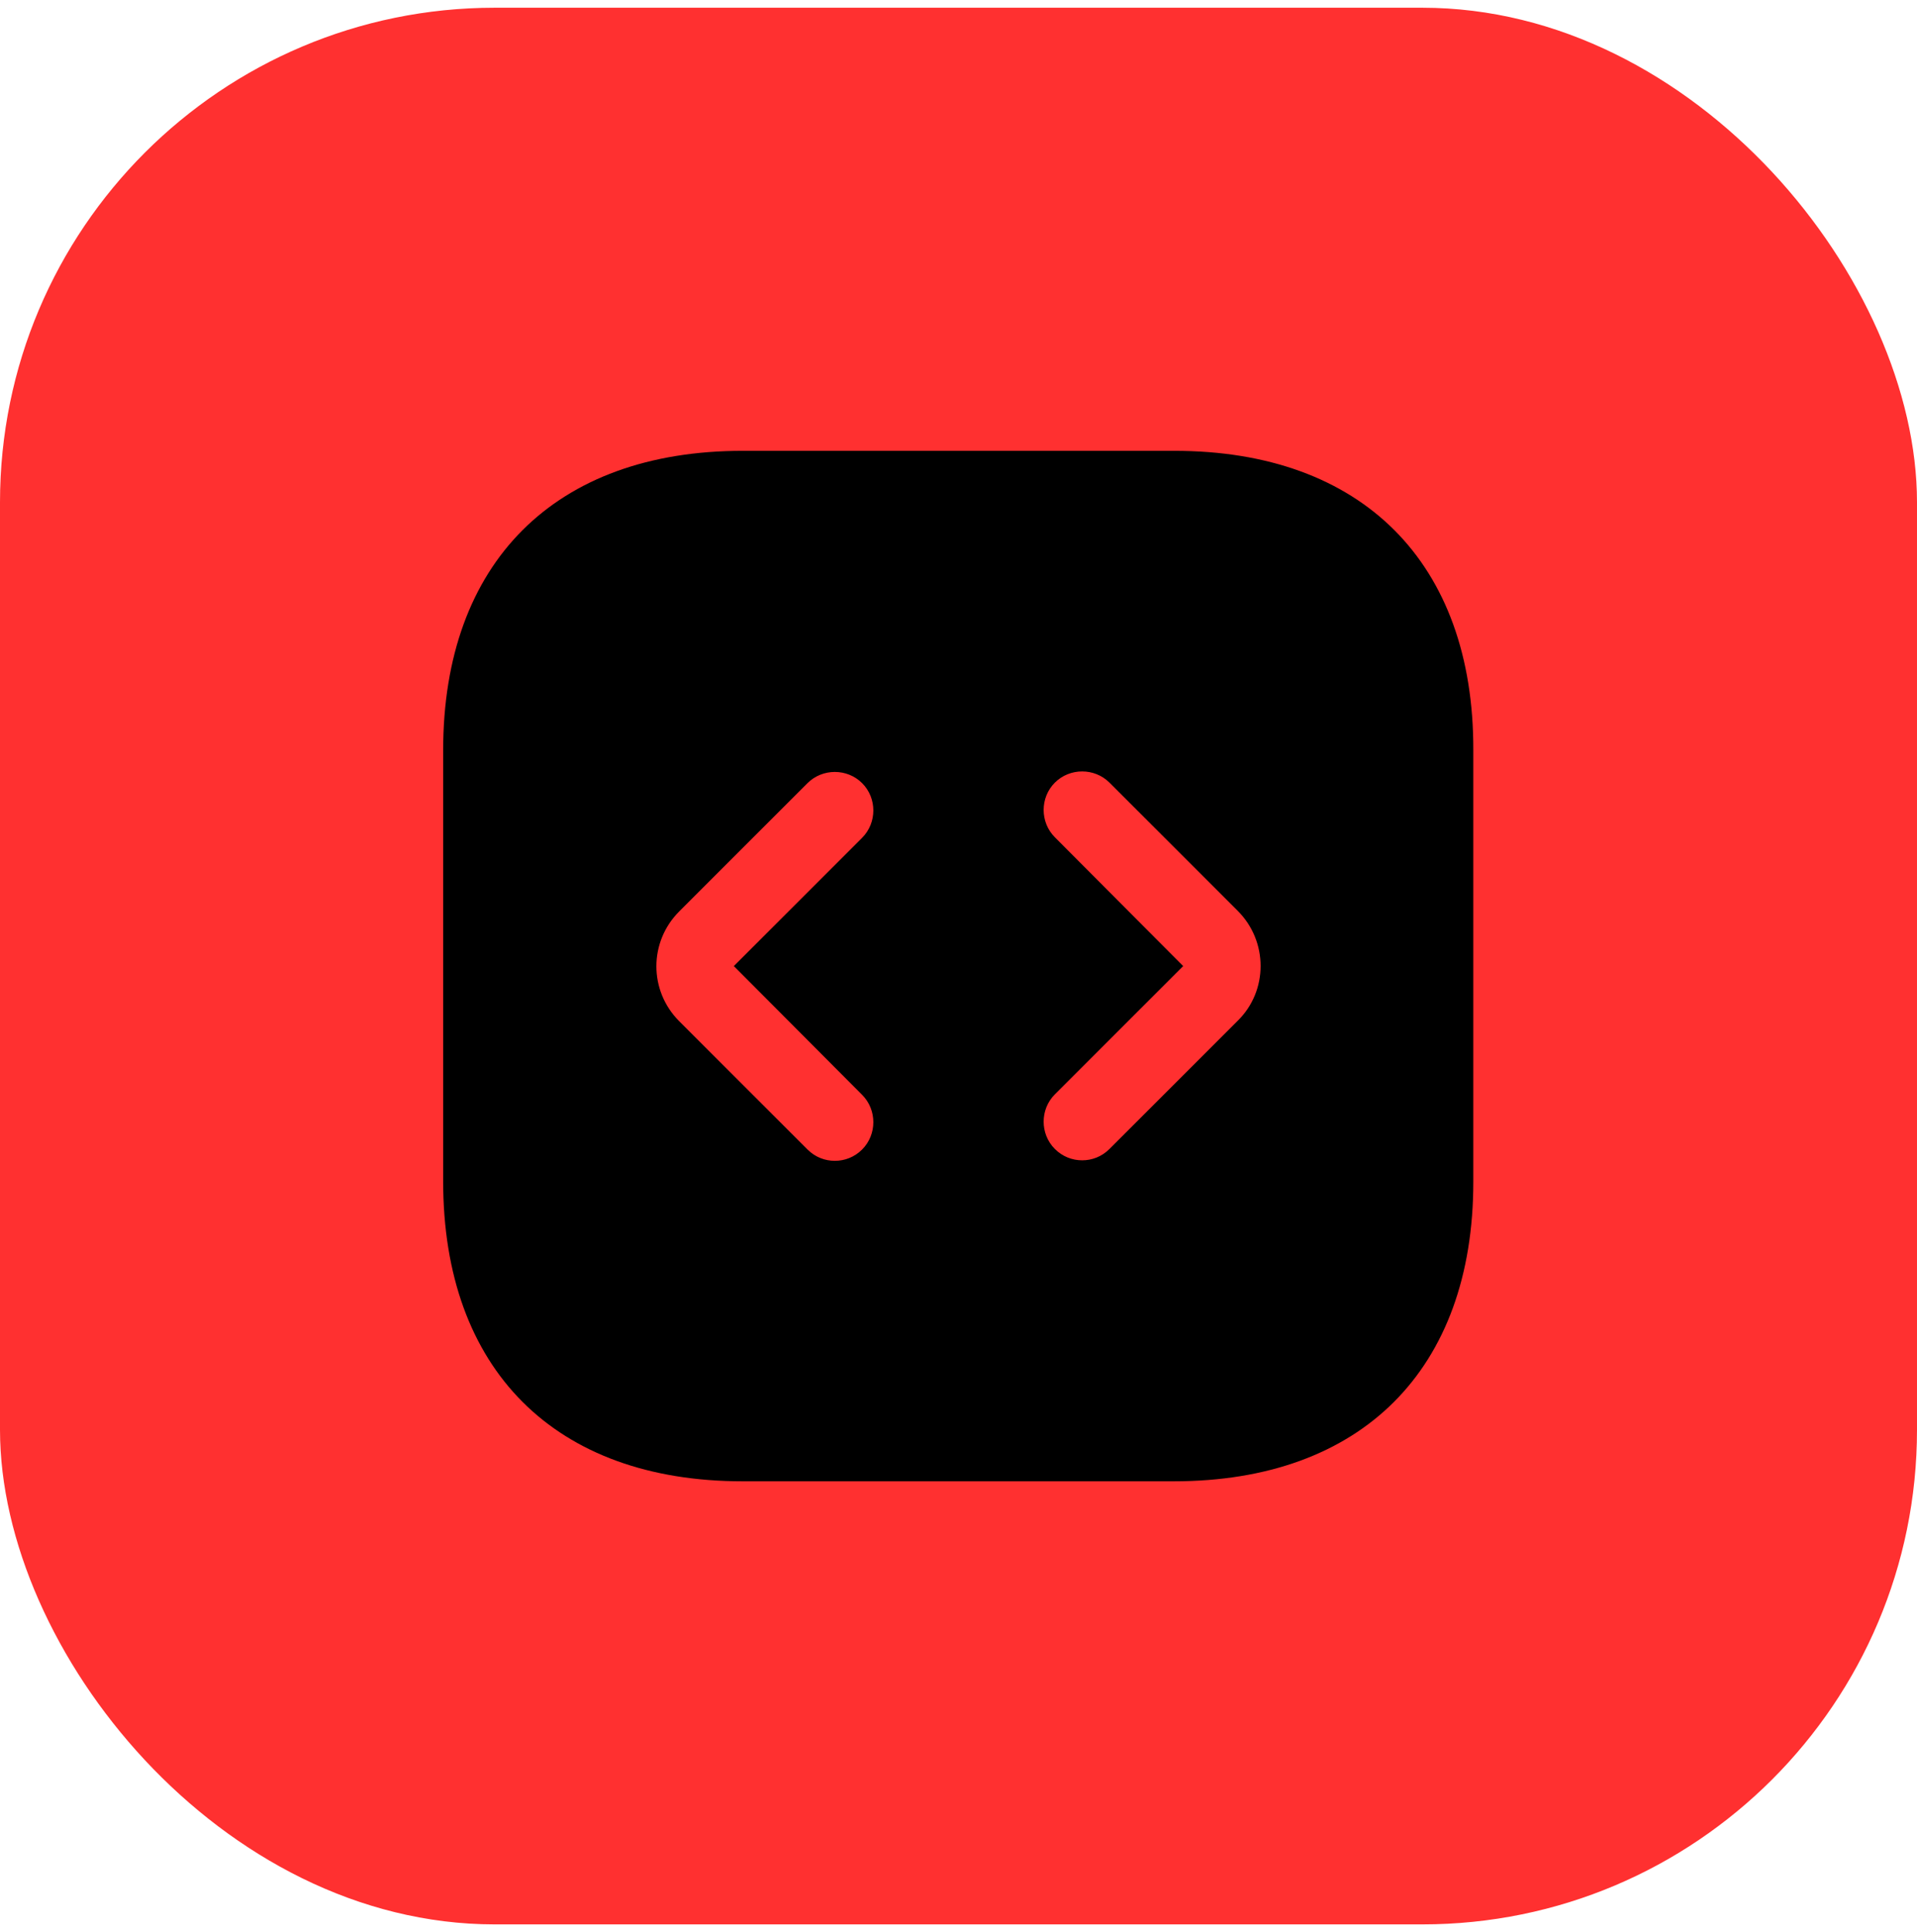
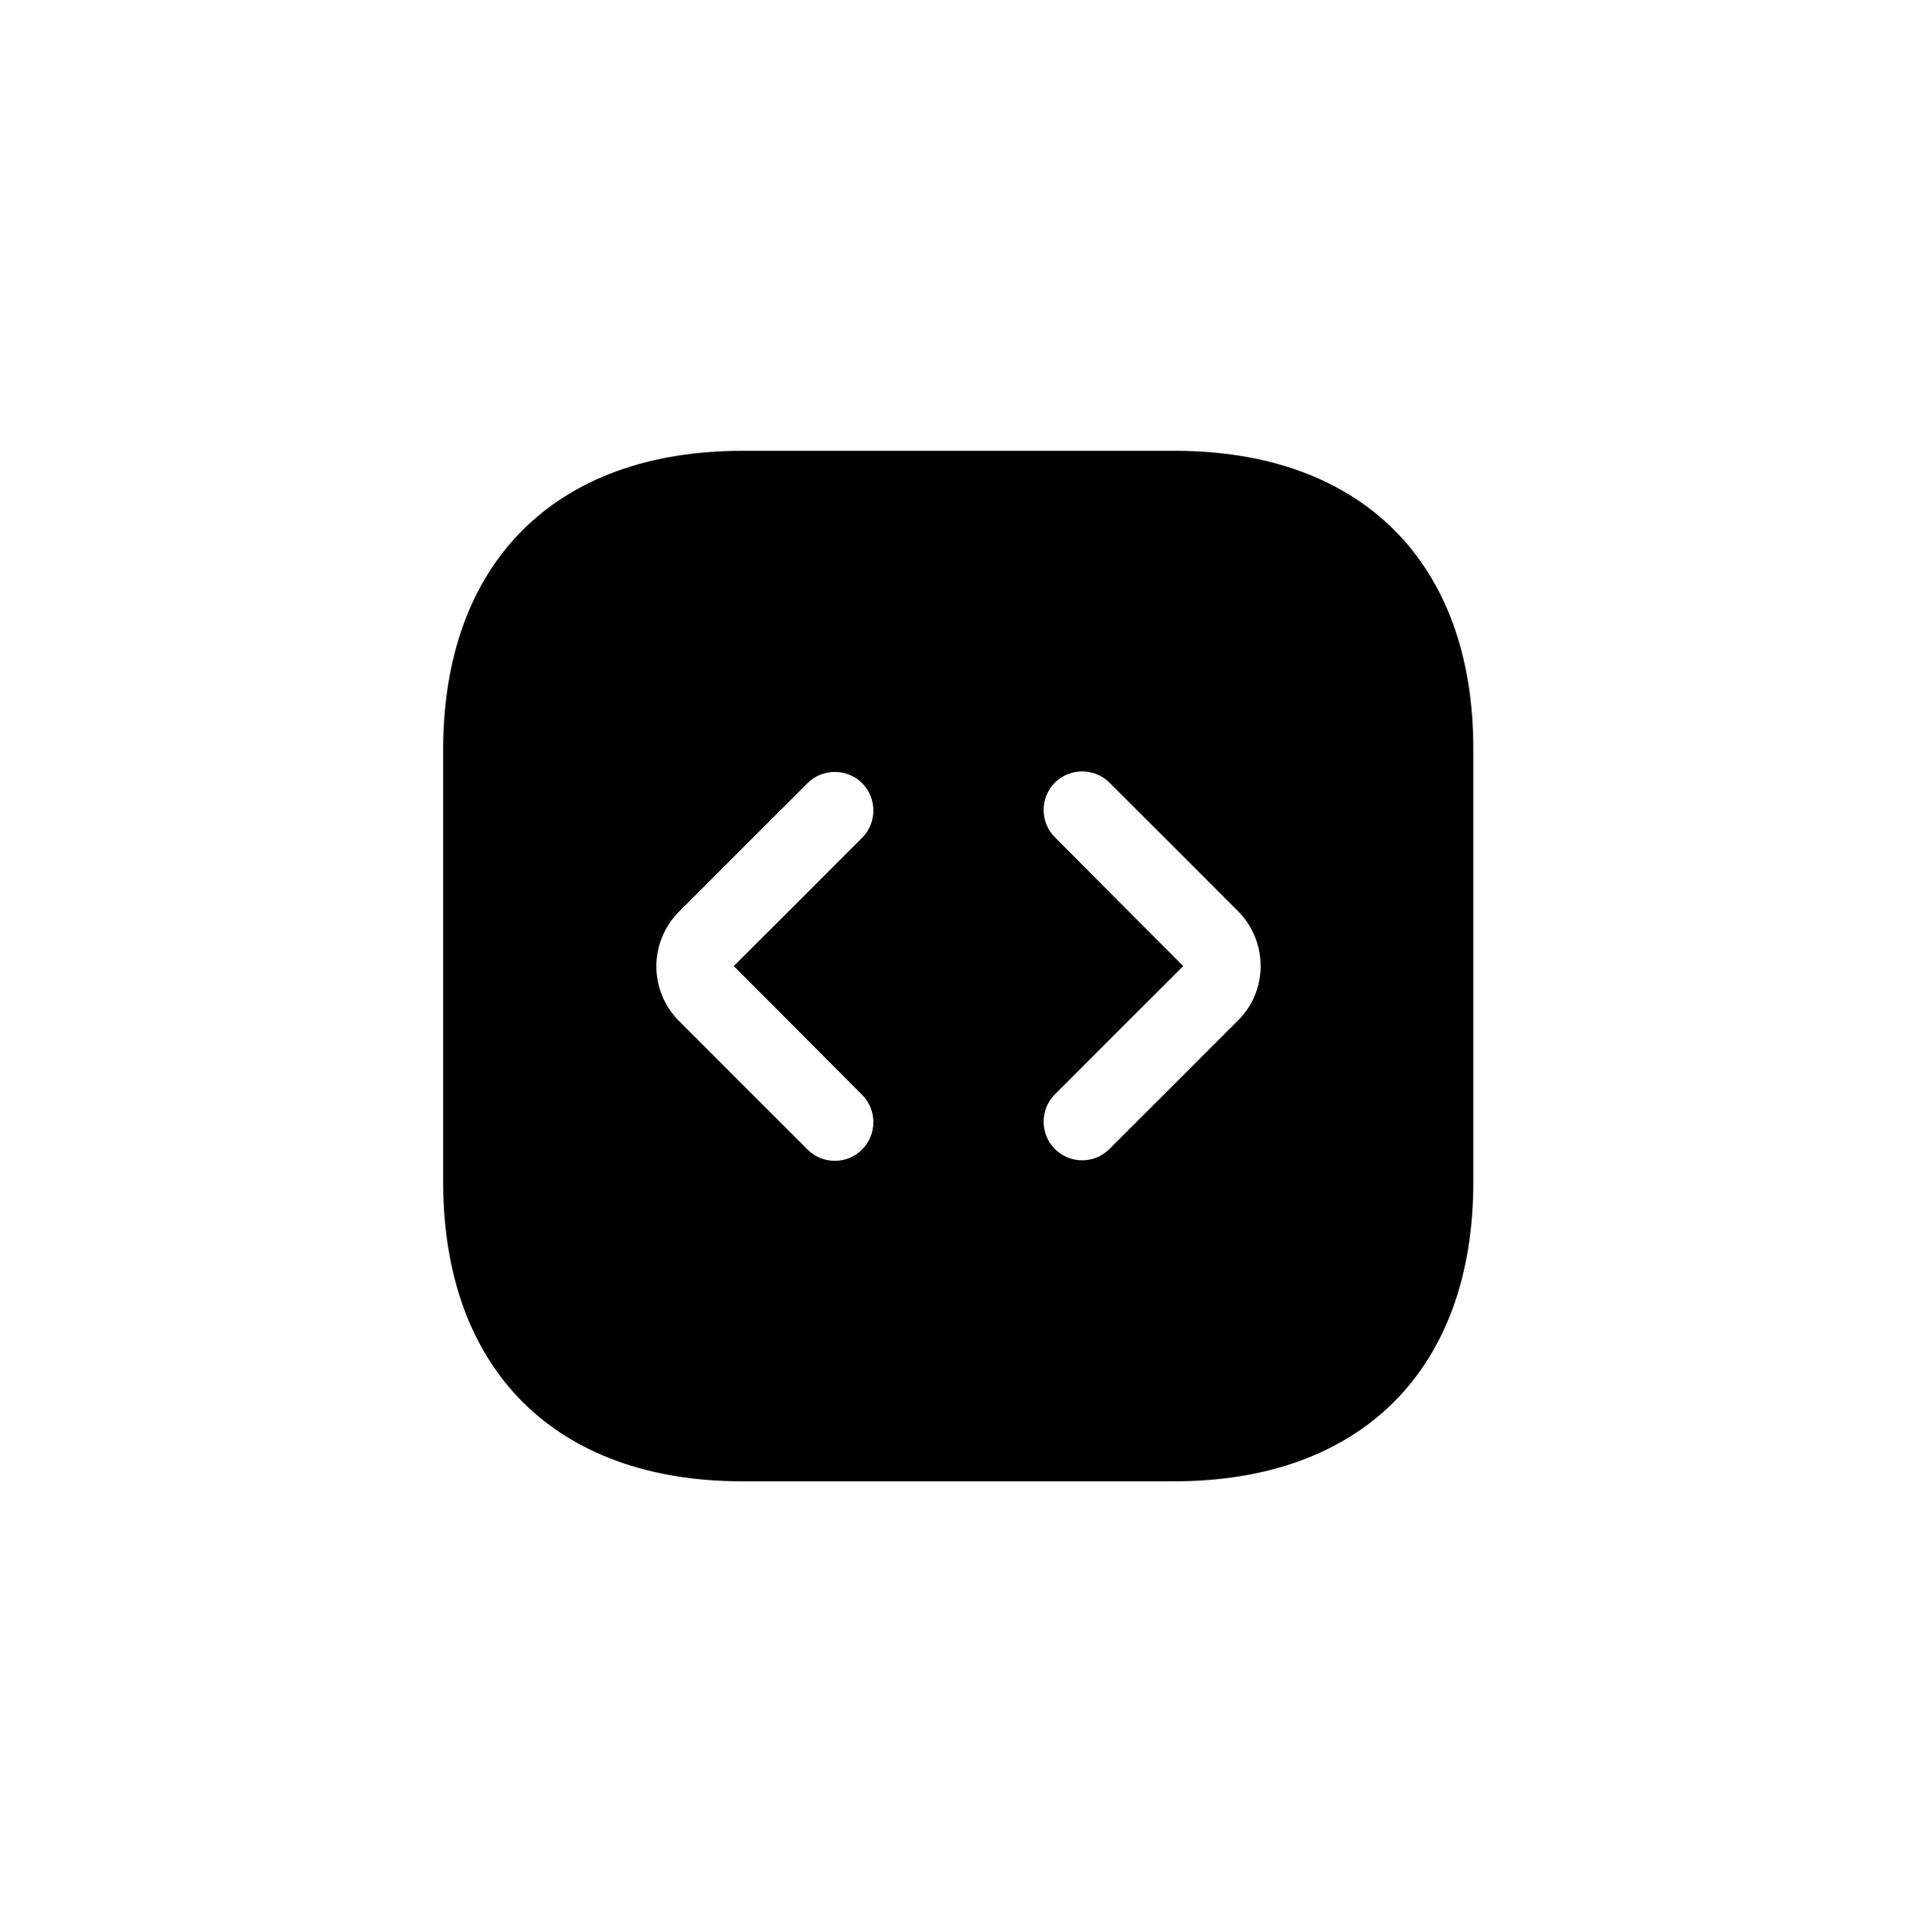
<svg xmlns="http://www.w3.org/2000/svg" width="124" height="125" viewBox="0 0 124 125" fill="none">
-   <rect y="0.5" width="124" height="124" rx="32" fill="#FF3030" />
  <path d="M75.966 29.167H48.033C35.9 29.167 28.666 36.4 28.666 48.533V76.433C28.666 88.6 35.9 95.833 48.033 95.833H75.933C88.067 95.833 95.3 88.6 95.3 76.467V48.533C95.333 36.4 88.1 29.167 75.966 29.167ZM55.767 70.833C56.733 71.8 56.733 73.4 55.767 74.367C55.267 74.867 54.633 75.1 54 75.1C53.367 75.1 52.733 74.867 52.233 74.367L43.933 66.067C41.967 64.1 41.967 60.933 43.933 58.967L52.233 50.667C53.2 49.7 54.8 49.7 55.767 50.667C56.733 51.633 56.733 53.233 55.767 54.2L47.467 62.5L55.767 70.833ZM80.067 66.033L71.766 74.333C71.266 74.833 70.633 75.067 70 75.067C69.367 75.067 68.733 74.833 68.233 74.333C67.266 73.367 67.266 71.767 68.233 70.8L76.533 62.5L68.233 54.167C67.266 53.2 67.266 51.6 68.233 50.633C69.2 49.667 70.8 49.667 71.766 50.633L80.067 58.933C82.033 60.9 82.033 64.1 80.067 66.033Z" fill="black" />
</svg>